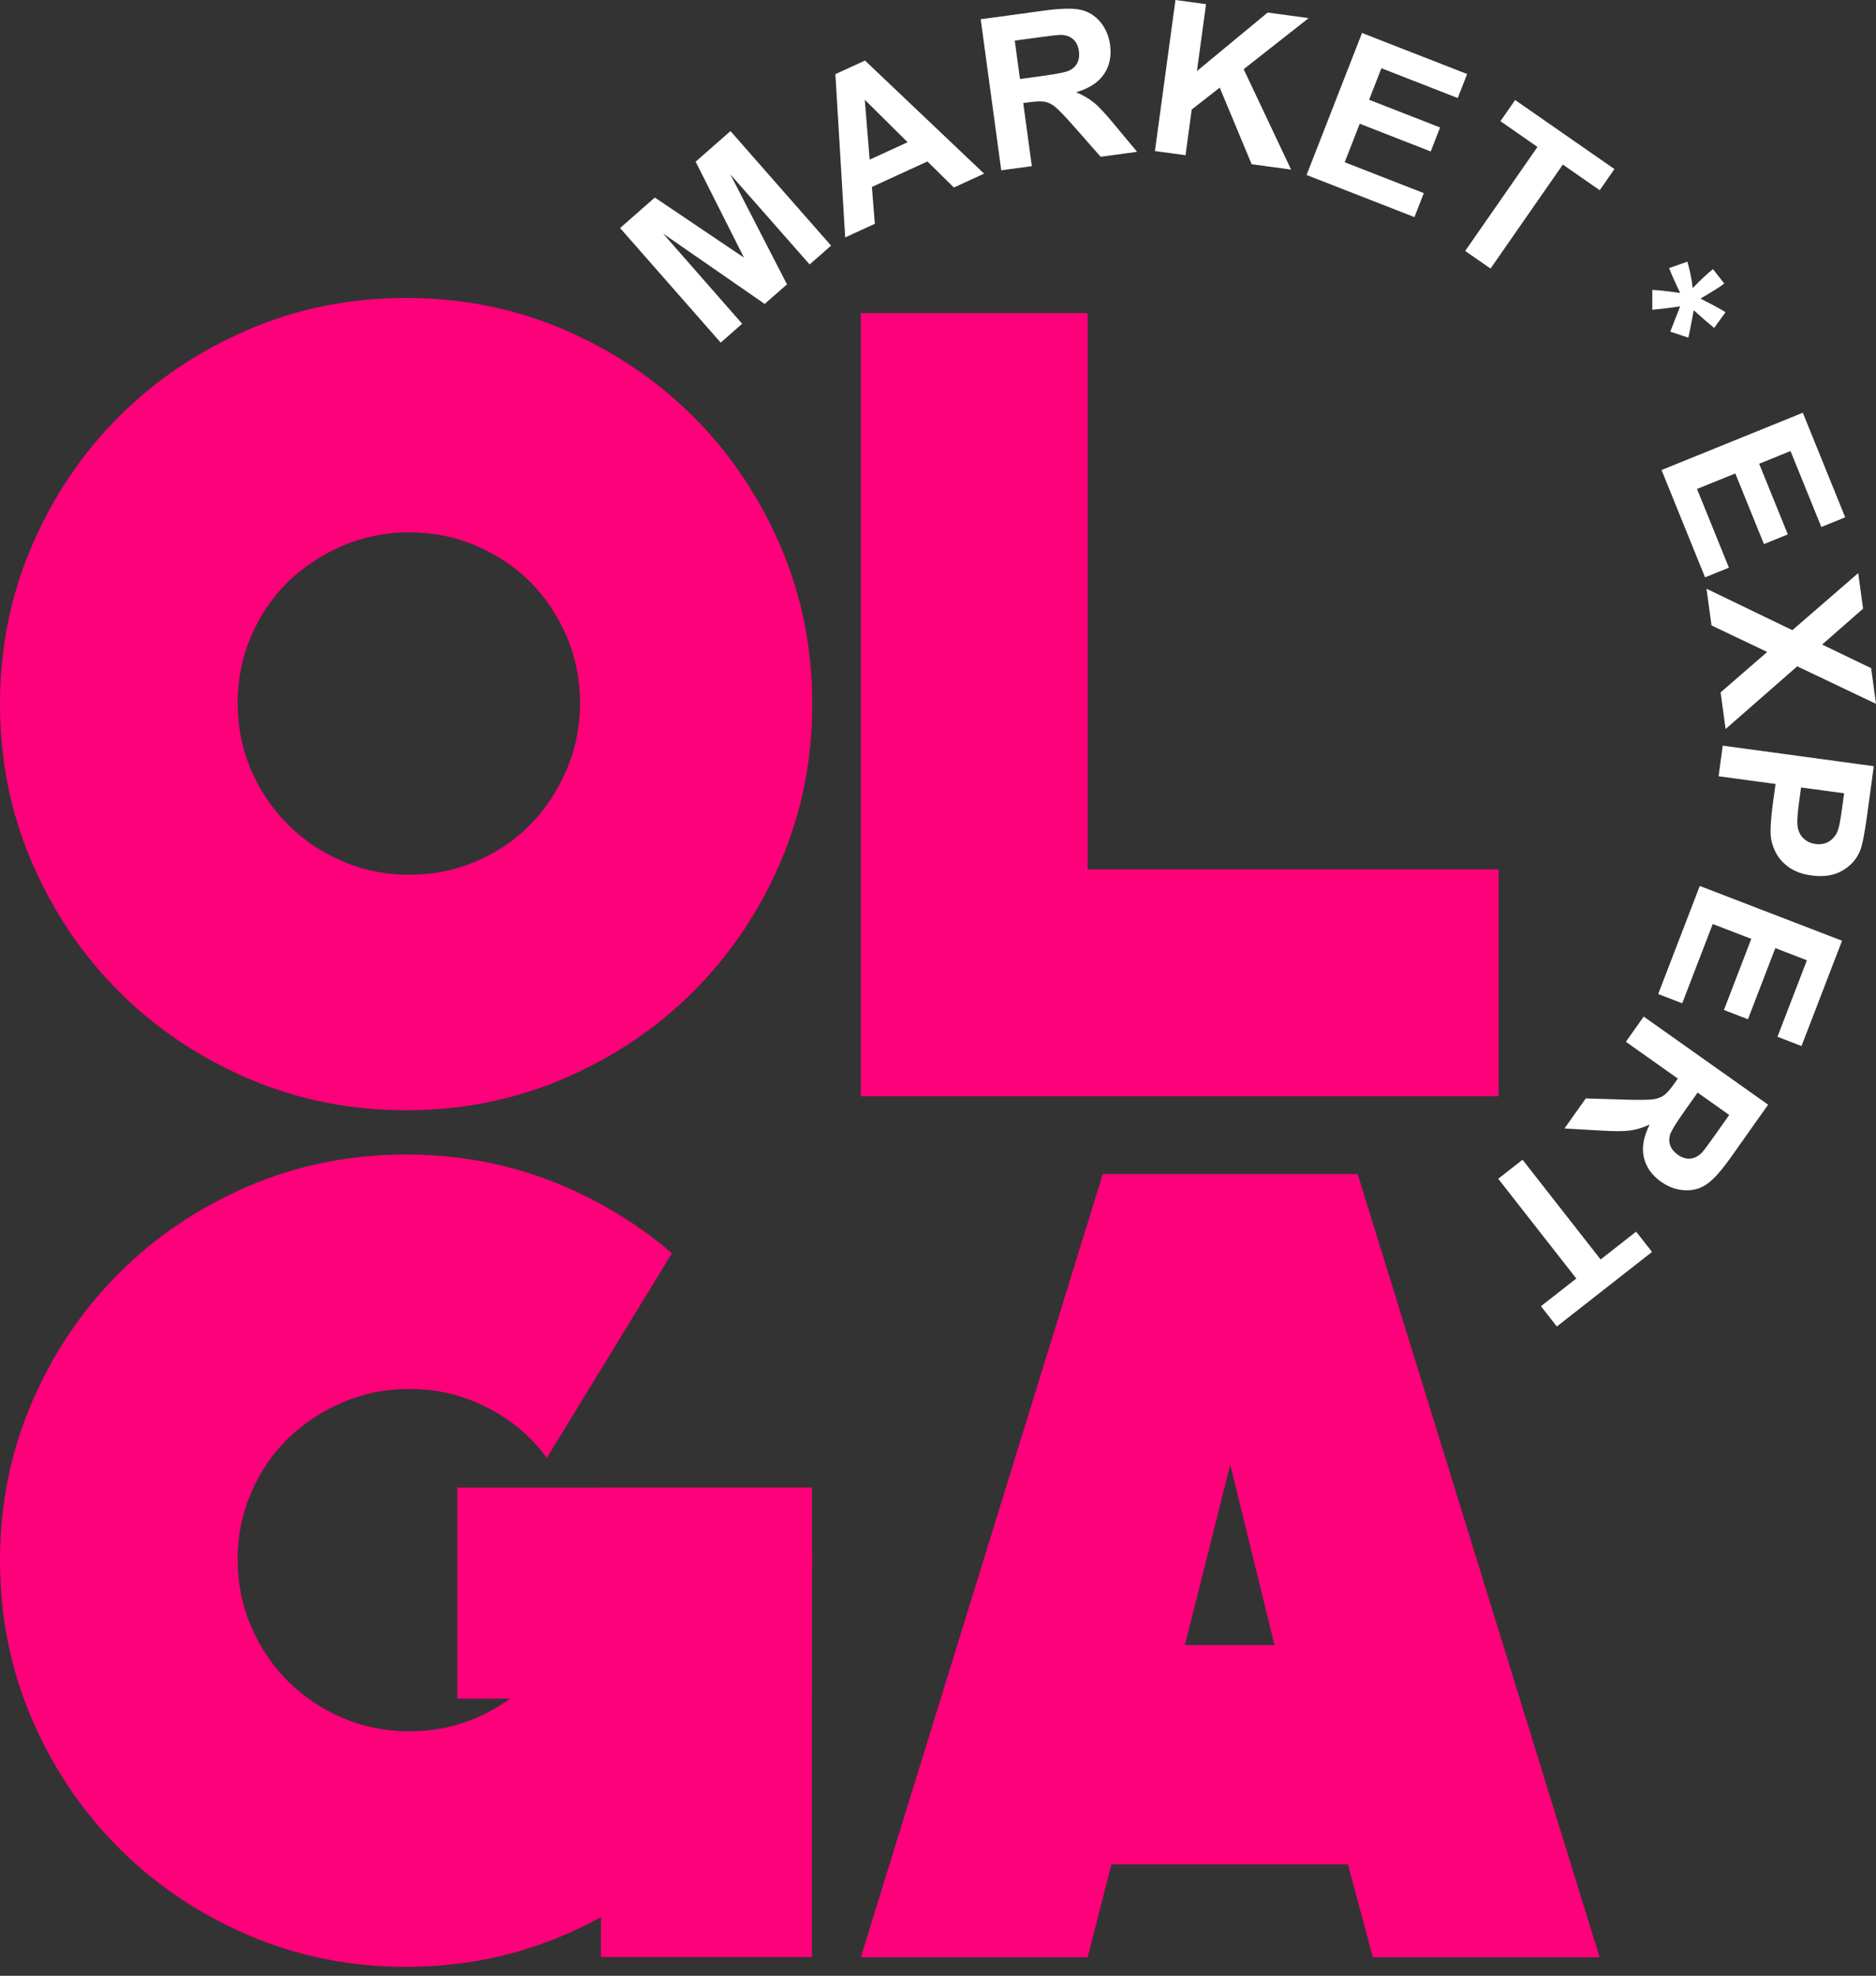
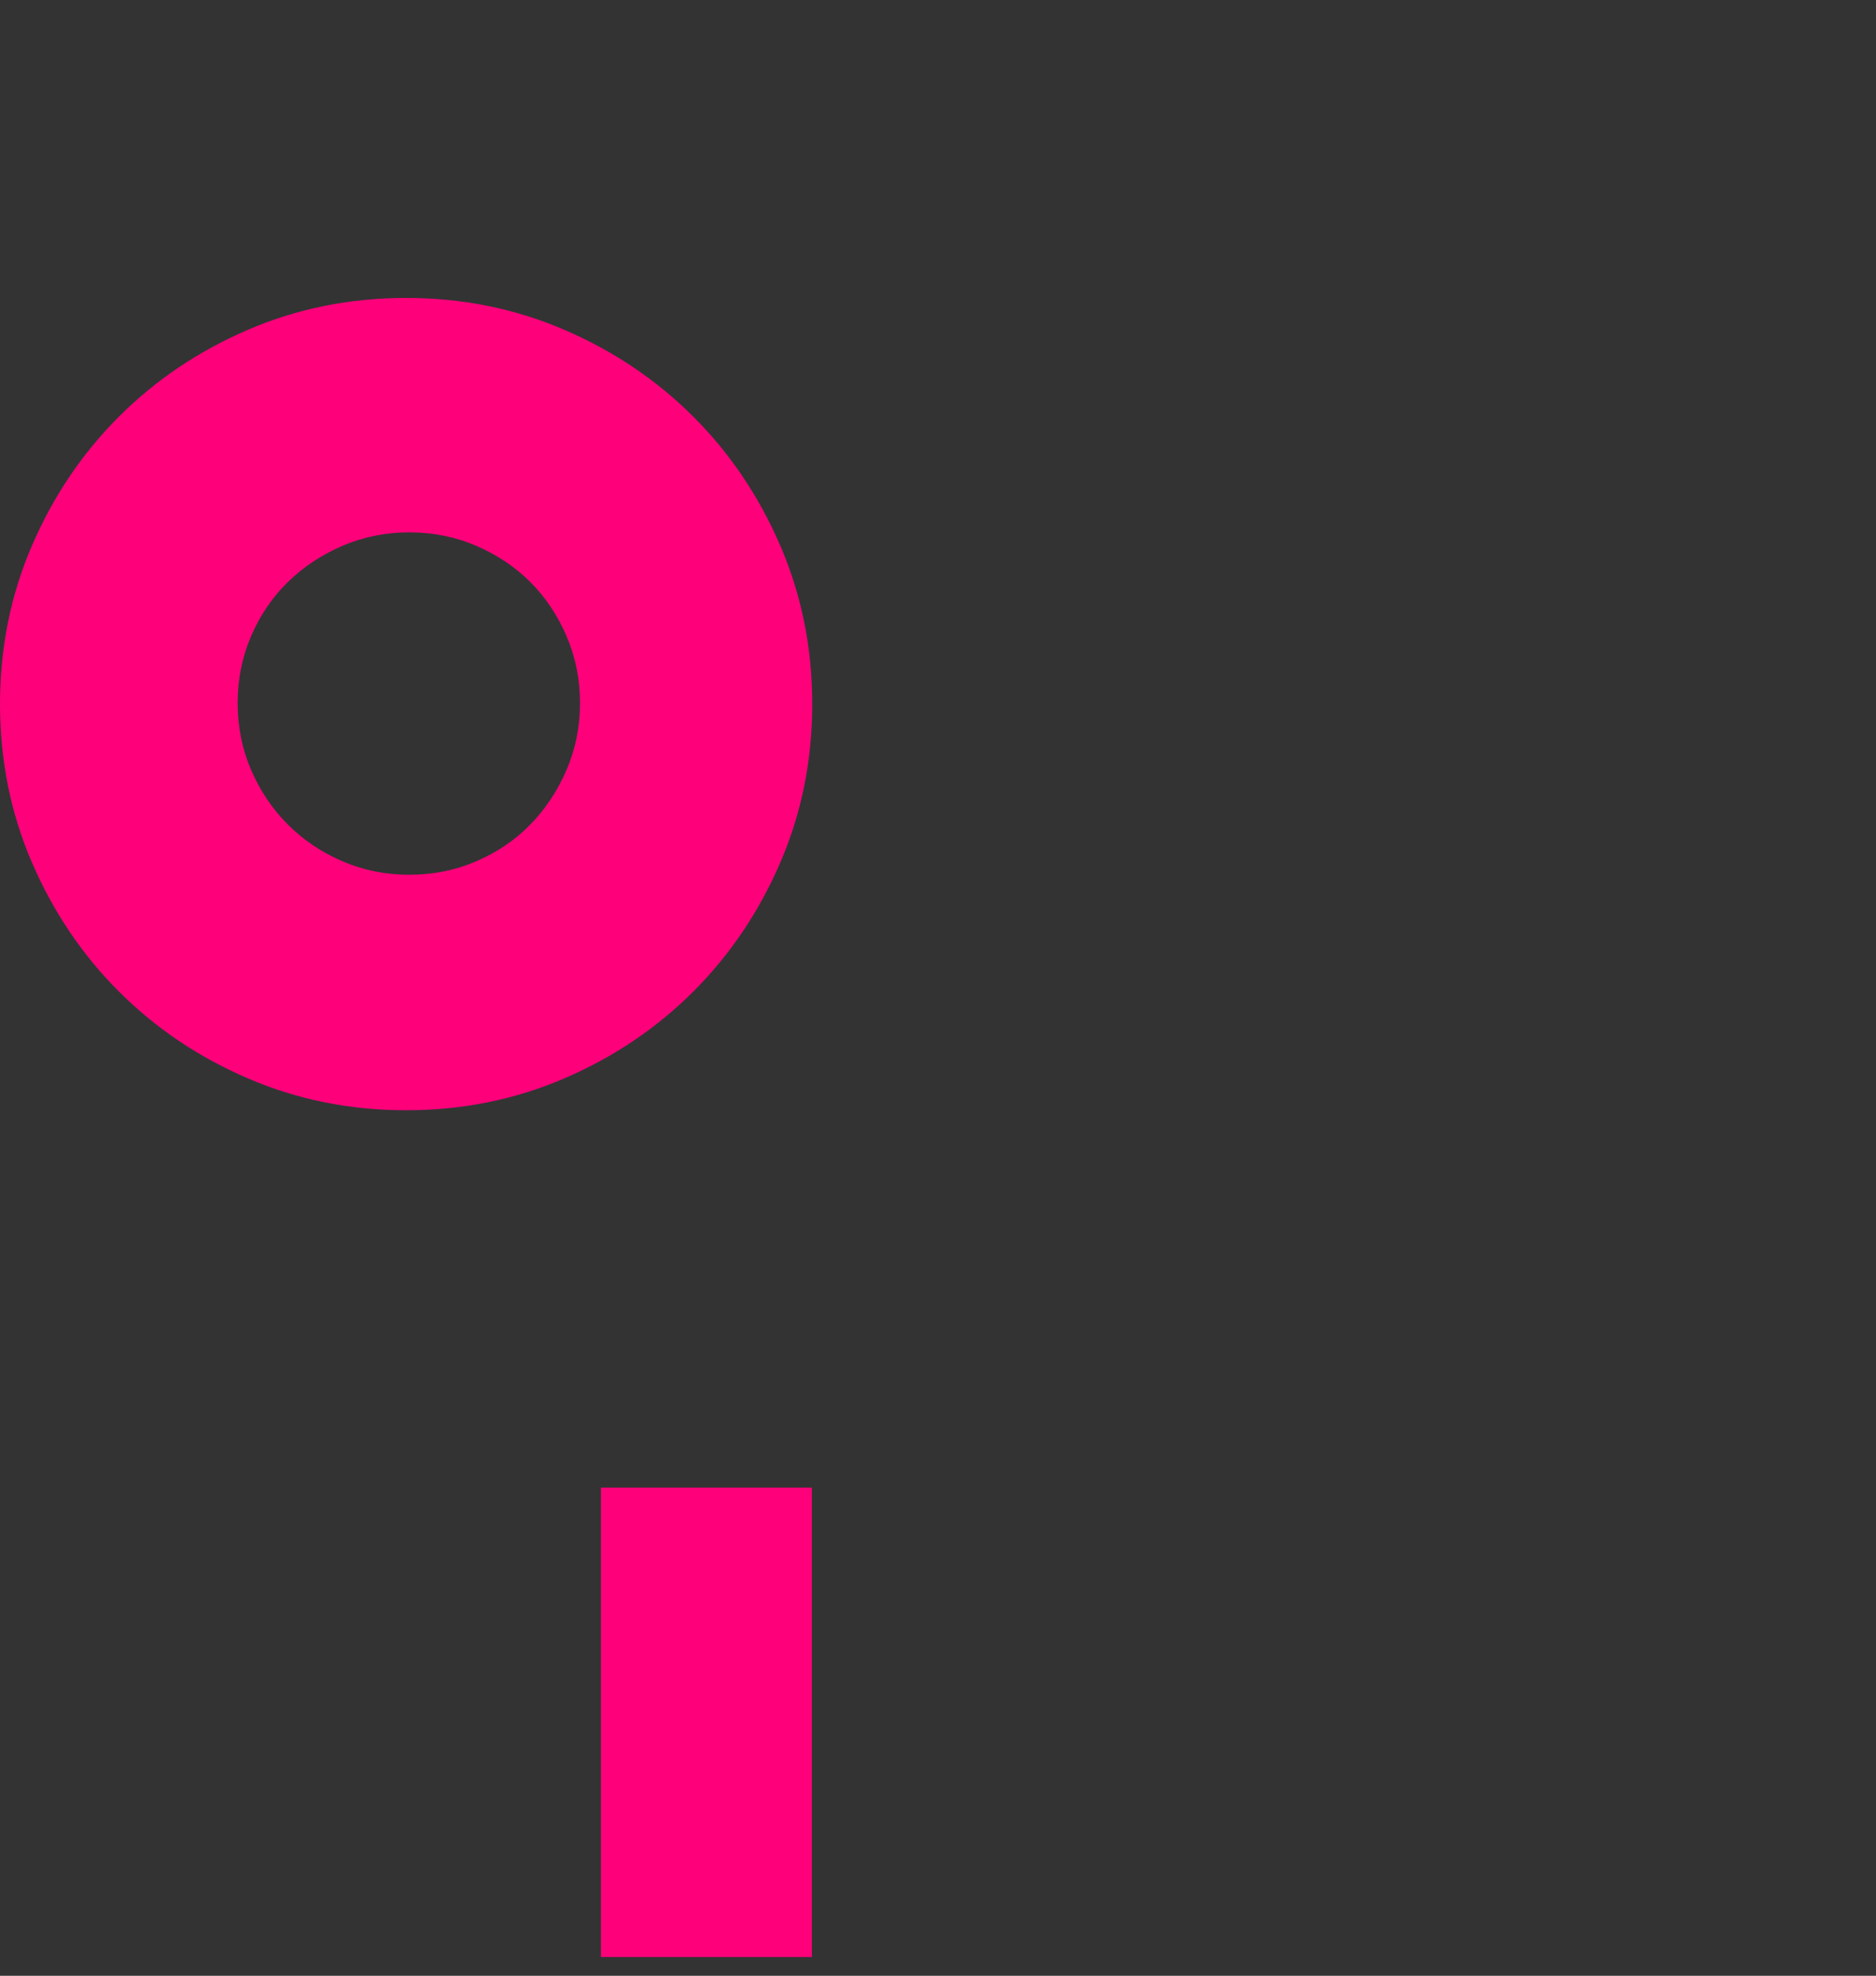
<svg xmlns="http://www.w3.org/2000/svg" width="113" height="119" viewBox="0 0 113 119" fill="none">
  <rect x="0" y="0" width="113" height="119" fill="#333333" stroke="none" />
-   <path d="M90.271 52.361V66.024H51.853V18.855H65.514V52.361H90.271Z" fill="#FF007B" />
  <path d="M34.937 42.342C34.937 40.911 34.666 39.566 34.123 38.309C33.582 37.051 32.855 35.966 31.944 35.056C31.032 34.145 29.948 33.418 28.691 32.876C27.434 32.334 26.089 32.063 24.658 32.063C23.226 32.063 21.882 32.335 20.624 32.876C19.367 33.418 18.271 34.145 17.338 35.056C16.407 35.967 15.669 37.051 15.126 38.309C14.585 39.566 14.314 40.911 14.314 42.342C14.314 43.773 14.585 45.118 15.126 46.376C15.669 47.633 16.407 48.729 17.338 49.661C18.271 50.594 19.366 51.331 20.624 51.873C21.882 52.415 23.226 52.686 24.658 52.686C26.089 52.686 27.434 52.414 28.691 51.873C29.948 51.331 31.033 50.594 31.944 49.661C32.855 48.729 33.582 47.633 34.123 46.376C34.666 45.118 34.937 43.773 34.937 42.342ZM24.463 17.945C27.846 17.945 31.023 18.584 33.994 19.864C36.964 21.143 39.556 22.89 41.768 25.101C43.98 27.313 45.726 29.905 47.005 32.875C48.284 35.846 48.925 39.023 48.925 42.407C48.925 45.79 48.285 48.967 47.005 51.938C45.726 54.908 43.979 57.5 41.768 59.712C39.556 61.924 36.964 63.669 33.994 64.949C31.023 66.228 27.846 66.869 24.463 66.869C21.079 66.869 17.902 66.229 14.931 64.949C11.961 63.67 9.369 61.924 7.157 59.712C4.945 57.5 3.2 54.908 1.92 51.938C0.641 48.967 0 45.79 0 42.407C0 39.023 0.64 35.846 1.92 32.875C3.199 29.905 4.945 27.313 7.157 25.101C9.369 22.889 11.961 21.143 14.931 19.864C17.902 18.585 21.079 17.945 24.463 17.945Z" fill="#FF007B" />
-   <path d="M81.78 70.715L96.353 117.884H82.69L81.194 112.289H66.945L65.514 117.884H51.851L66.424 70.715H81.779H81.78ZM76.77 99.081L74.103 88.216L71.371 99.081H76.77Z" fill="#FF007B" />
-   <path d="M32.937 87.806C32.636 87.393 32.304 87.005 31.945 86.646C31.033 85.735 29.949 85.008 28.691 84.466C27.434 83.924 26.09 83.653 24.658 83.653C23.227 83.653 21.883 83.925 20.625 84.466C19.367 85.008 18.272 85.735 17.339 86.646C16.407 87.557 15.669 88.641 15.127 89.899C14.585 91.156 14.314 92.501 14.314 93.932C14.314 95.364 14.586 96.708 15.127 97.966C15.669 99.223 16.407 100.319 17.339 101.251C18.272 102.184 19.367 102.921 20.625 103.463C21.883 104.005 23.227 104.276 24.658 104.276C26.09 104.276 27.434 104.004 28.691 103.463C29.949 102.921 31.034 102.184 31.945 101.251C32.855 100.319 33.582 99.223 34.124 97.966C34.376 97.382 34.57 96.778 34.704 96.156L48.668 90.37C48.84 91.552 48.925 92.761 48.925 93.997C48.925 97.381 48.285 100.557 47.005 103.529C45.726 106.499 43.98 109.091 41.769 111.302C39.557 113.515 36.965 115.26 33.995 116.54C31.023 117.819 27.847 118.46 24.463 118.46C21.08 118.46 17.903 117.82 14.932 116.54C11.961 115.261 9.37 113.515 7.158 111.302C4.946 109.091 3.2 106.499 1.92 103.529C0.641 100.557 0.001 97.381 0.001 93.997C0.001 90.614 0.641 87.437 1.92 84.466C3.2 81.495 4.946 78.904 7.158 76.692C9.37 74.48 11.961 72.734 14.932 71.455C17.903 70.176 21.08 69.535 24.463 69.535C27.847 69.535 31.023 70.175 33.995 71.455C36.402 72.492 38.56 73.835 40.47 75.484L32.938 87.807L32.937 87.806Z" fill="#FF007B" />
  <path d="M48.903 89.599H36.196V117.868H48.903V89.599Z" fill="#FF007B" />
-   <path d="M27.546 89.598L27.546 102.305L48.903 102.305L48.903 89.598L27.546 89.598Z" fill="#FF007B" />
-   <path d="M43.41 20.634L37.351 13.735L39.443 11.897L44.813 15.516L41.902 9.738L44 7.895L50.059 14.794L48.768 15.928L43.993 10.502L47.403 17.127L46.061 18.306L39.938 14.065L44.703 19.499L43.412 20.633L43.41 20.634ZM59.276 10.458L57.456 11.294L55.864 9.724L52.518 11.26L52.696 13.479L50.909 14.299L50.319 4.467L52.104 3.648L59.277 10.459L59.276 10.458ZM54.669 8.566L52.091 6.009L52.382 9.615L54.669 8.566ZM60.309 10.258L59.072 1.159L62.941 0.633C63.913 0.501 64.632 0.488 65.094 0.591C65.559 0.694 65.95 0.936 66.272 1.317C66.594 1.701 66.791 2.16 66.865 2.697C66.958 3.38 66.836 3.971 66.495 4.47C66.156 4.969 65.596 5.331 64.816 5.556C65.244 5.733 65.605 5.942 65.898 6.185C66.195 6.427 66.609 6.874 67.141 7.521L68.492 9.144L66.296 9.443L64.708 7.636C64.14 6.995 63.755 6.595 63.555 6.434C63.357 6.275 63.154 6.173 62.951 6.132C62.745 6.091 62.431 6.099 62.007 6.157L61.634 6.207L62.151 10.007L60.309 10.258H60.309ZM61.438 4.759L62.798 4.574C63.679 4.455 64.222 4.342 64.431 4.237C64.639 4.133 64.796 3.98 64.894 3.782C64.994 3.583 65.025 3.346 64.987 3.073C64.946 2.766 64.829 2.531 64.641 2.363C64.452 2.197 64.205 2.109 63.902 2.101C63.748 2.101 63.3 2.151 62.557 2.251L61.124 2.446L61.438 4.759V4.759ZM69.566 9.098L70.803 5.72205e-06L72.645 0.251L72.097 4.28L76.358 0.755L78.827 1.091L74.913 4.168L77.768 10.214L75.392 9.89L73.47 5.278L71.782 6.598L71.409 9.349L69.567 9.098H69.566ZM78.701 10.539L82.041 1.986L88.372 4.458L87.807 5.905L83.209 4.109L82.467 6.008L86.743 7.678L86.179 9.123L81.903 7.452L80.997 9.771L85.763 11.632L85.199 13.076L78.701 10.539ZM88.254 15.114L92.609 8.85L90.378 7.298L91.264 6.024L97.244 10.182L96.358 11.457L94.137 9.912L89.781 16.175L88.254 15.114H88.254ZM99.526 18.657L99.524 17.461C99.978 17.488 100.424 17.535 100.869 17.599C101.048 17.624 101.161 17.639 101.207 17.643C101.157 17.552 101.026 17.274 100.818 16.813C100.67 16.481 100.576 16.259 100.538 16.145L101.64 15.762C101.8 16.325 101.908 16.856 101.959 17.356C102.435 16.857 102.842 16.475 103.179 16.21L103.86 17.078C103.619 17.266 103.142 17.569 102.431 17.982C102.509 18.028 102.682 18.12 102.954 18.254C103.321 18.445 103.648 18.626 103.938 18.8L103.252 19.753C102.884 19.454 102.475 19.098 102.022 18.684L101.811 19.796C101.767 20.021 101.729 20.2 101.697 20.336L100.608 19.976L101.203 18.45C100.69 18.532 100.131 18.601 99.526 18.657H99.526ZM100.082 28.309L108.591 24.859L111.145 31.157L109.707 31.74L107.851 27.165L105.962 27.932L107.688 32.186L106.25 32.769L104.525 28.515L102.219 29.45L104.141 34.19L102.704 34.773L100.082 28.309ZM102.792 35.459L107.962 37.955L111.929 34.515L112.221 36.66L109.755 38.82L112.708 40.243L113 42.392L108.255 40.131L103.94 43.909L103.64 41.702L106.447 39.267L103.092 37.67L102.791 35.459H102.792ZM103.769 44.909L112.867 46.147L112.466 49.092C112.314 50.208 112.171 50.928 112.034 51.255C111.826 51.757 111.469 52.153 110.965 52.443C110.46 52.731 109.844 52.827 109.12 52.728C108.56 52.652 108.107 52.487 107.752 52.234C107.398 51.979 107.135 51.682 106.959 51.341C106.786 51 106.685 50.663 106.658 50.331C106.631 49.882 106.674 49.242 106.786 48.413L106.949 47.218L103.518 46.752L103.769 44.909ZM111.078 47.779L108.486 47.428L108.35 48.43C108.252 49.151 108.236 49.639 108.298 49.895C108.36 50.152 108.482 50.362 108.669 50.528C108.853 50.694 109.079 50.795 109.351 50.833C109.683 50.877 109.969 50.817 110.211 50.654C110.453 50.488 110.622 50.263 110.719 49.972C110.788 49.759 110.869 49.324 110.959 48.663L111.078 47.779H111.078ZM102.386 53.36L110.955 56.659L108.513 63.001L107.065 62.443L108.838 57.836L106.936 57.103L105.287 61.387L103.84 60.83L105.488 56.546L103.166 55.652L101.328 60.427L99.88 59.87L102.386 53.359L102.386 53.36ZM99.008 61.227L106.502 66.534L104.245 69.721C103.678 70.52 103.197 71.055 102.806 71.322C102.414 71.592 101.97 71.713 101.471 71.687C100.972 71.66 100.501 71.492 100.059 71.179C99.495 70.78 99.147 70.287 99.015 69.698C98.882 69.109 99 68.454 99.368 67.73C98.947 67.922 98.548 68.042 98.171 68.091C97.791 68.142 97.183 68.141 96.345 68.088L94.236 67.966L95.517 66.157L97.921 66.231C98.777 66.254 99.333 66.246 99.587 66.209C99.838 66.172 100.051 66.094 100.22 65.974C100.39 65.851 100.599 65.616 100.846 65.267L101.063 64.96L97.934 62.745L99.008 61.227H99.008ZM102.255 65.805L101.462 66.926C100.948 67.651 100.66 68.125 100.593 68.349C100.527 68.572 100.531 68.79 100.61 68.998C100.687 69.207 100.839 69.39 101.064 69.55C101.317 69.729 101.568 69.804 101.82 69.781C102.07 69.757 102.302 69.636 102.515 69.421C102.621 69.308 102.889 68.947 103.323 68.335L104.159 67.153L102.255 65.805ZM91.709 69.849L96.412 75.857L98.552 74.181L99.51 75.402L93.775 79.893L92.818 78.671L94.948 77.003L90.245 70.996L91.709 69.849Z" fill="white" />
</svg>